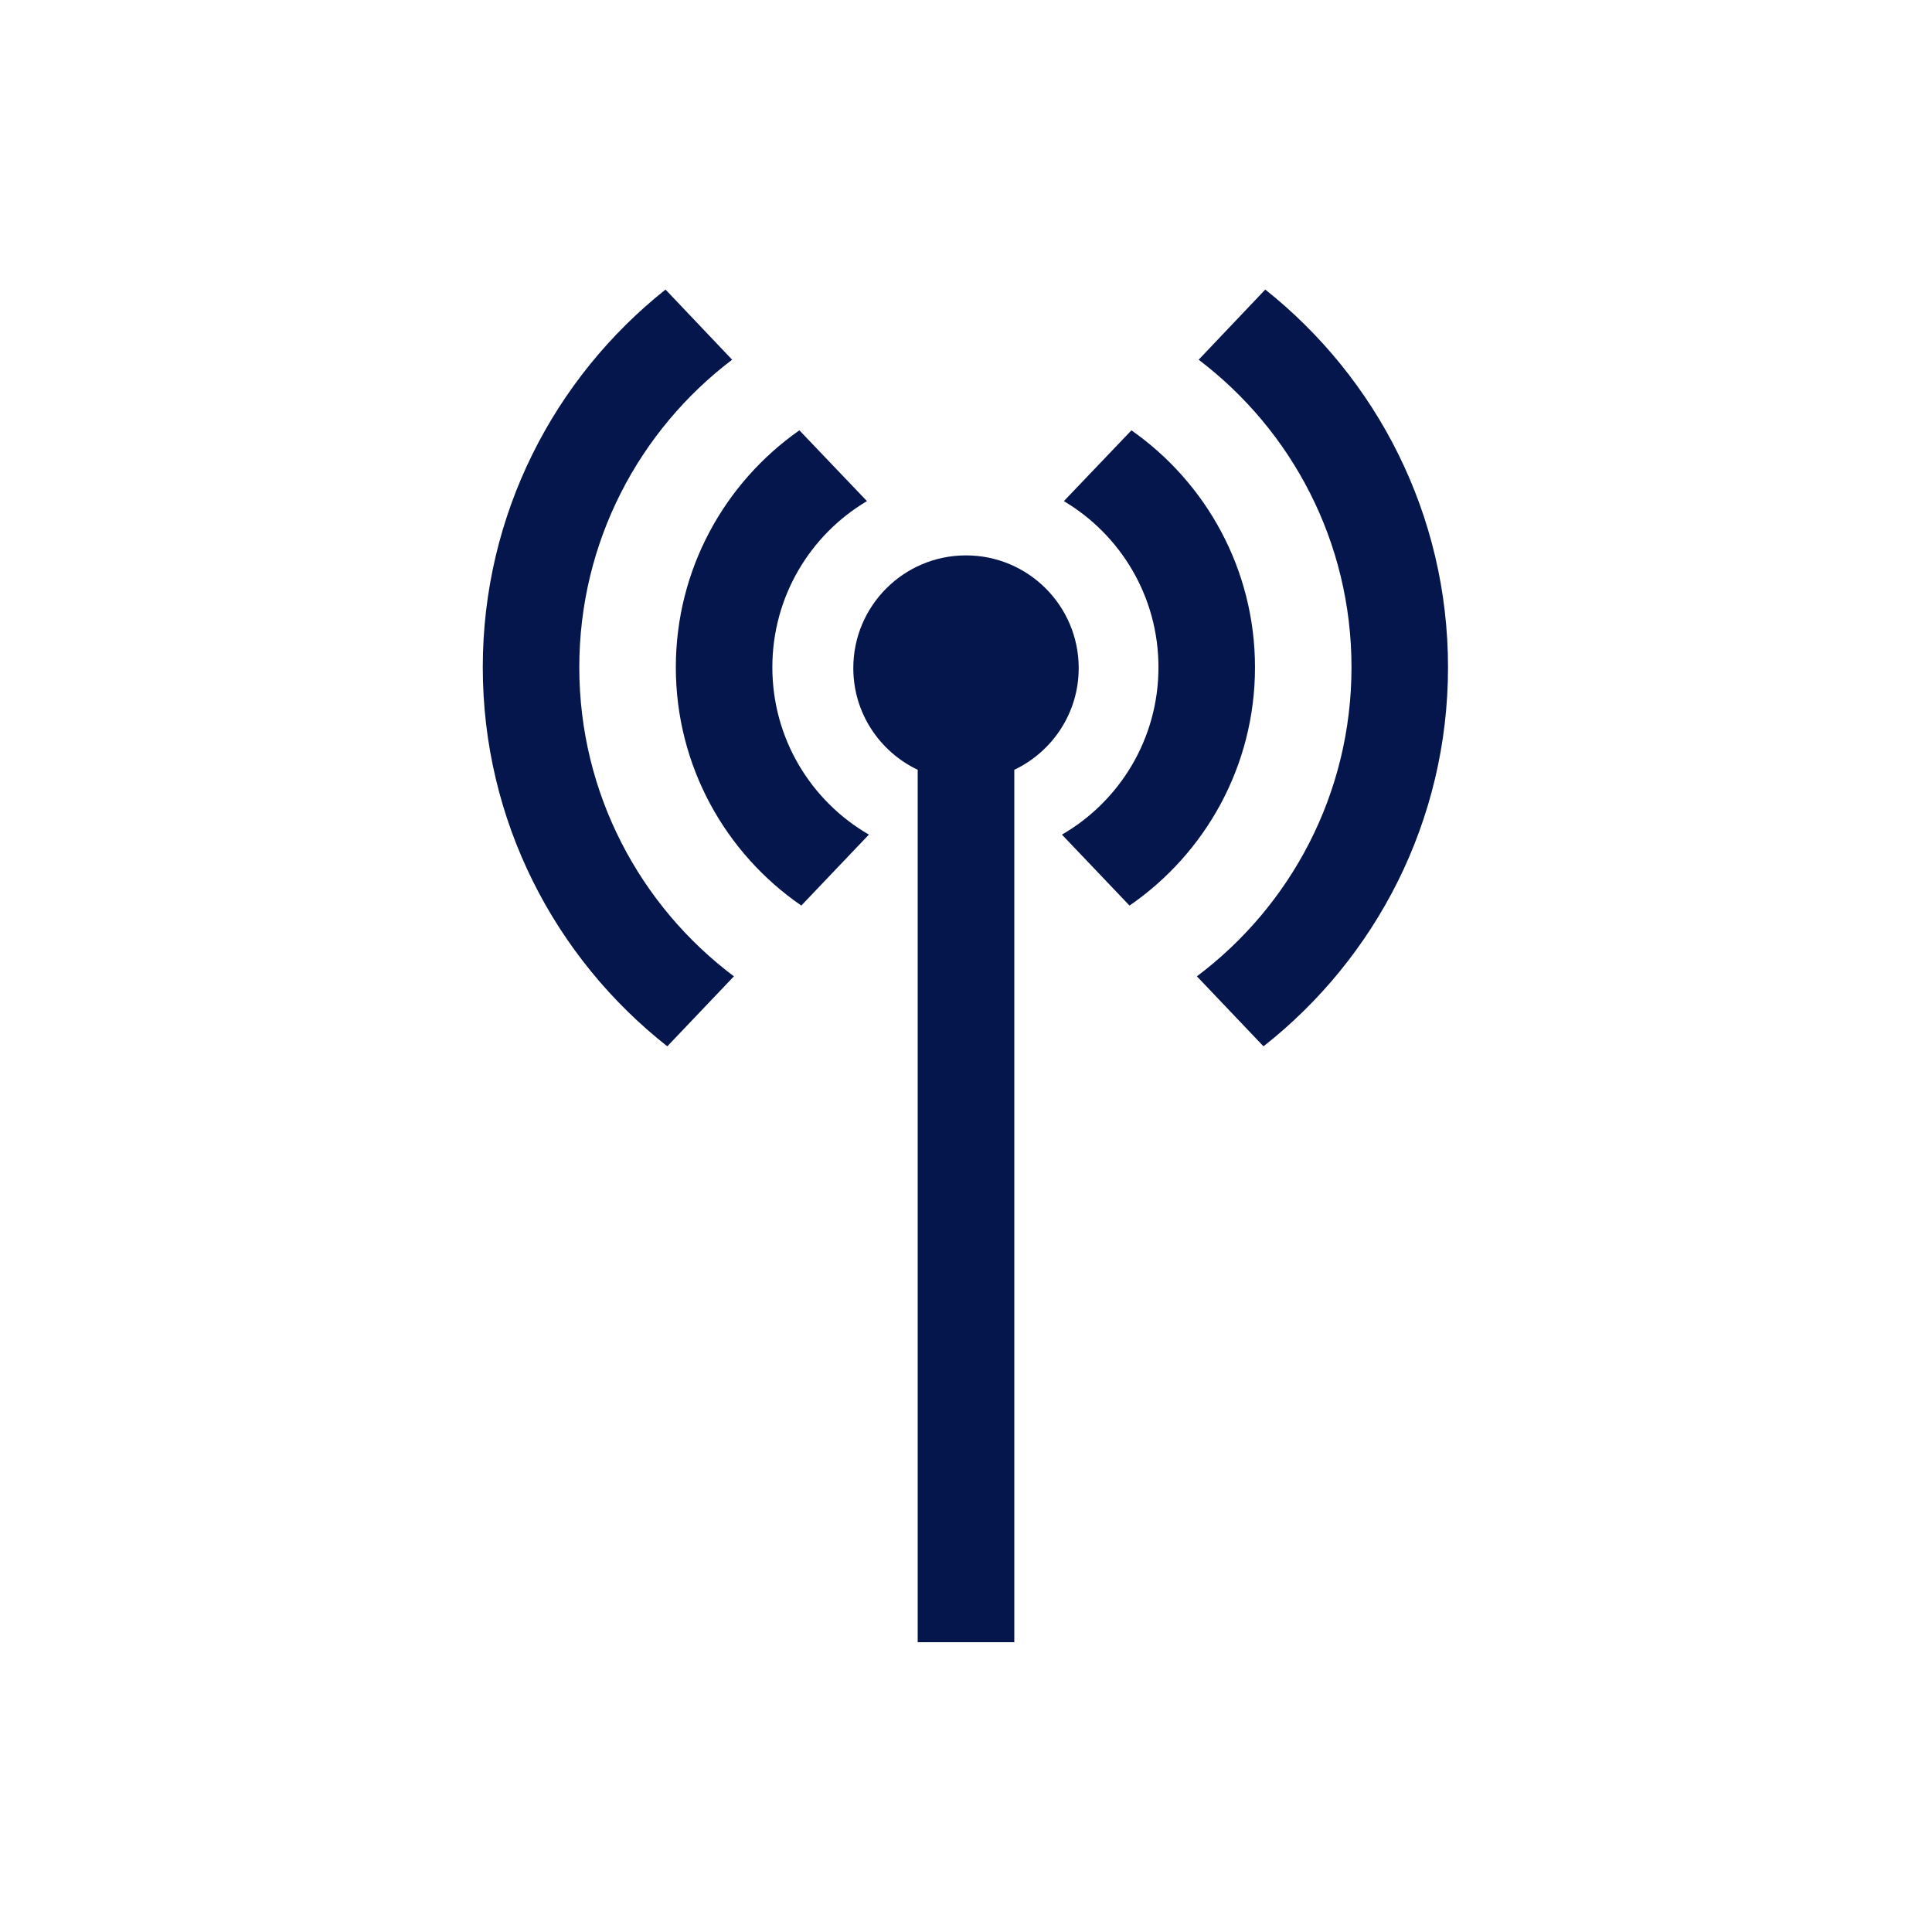
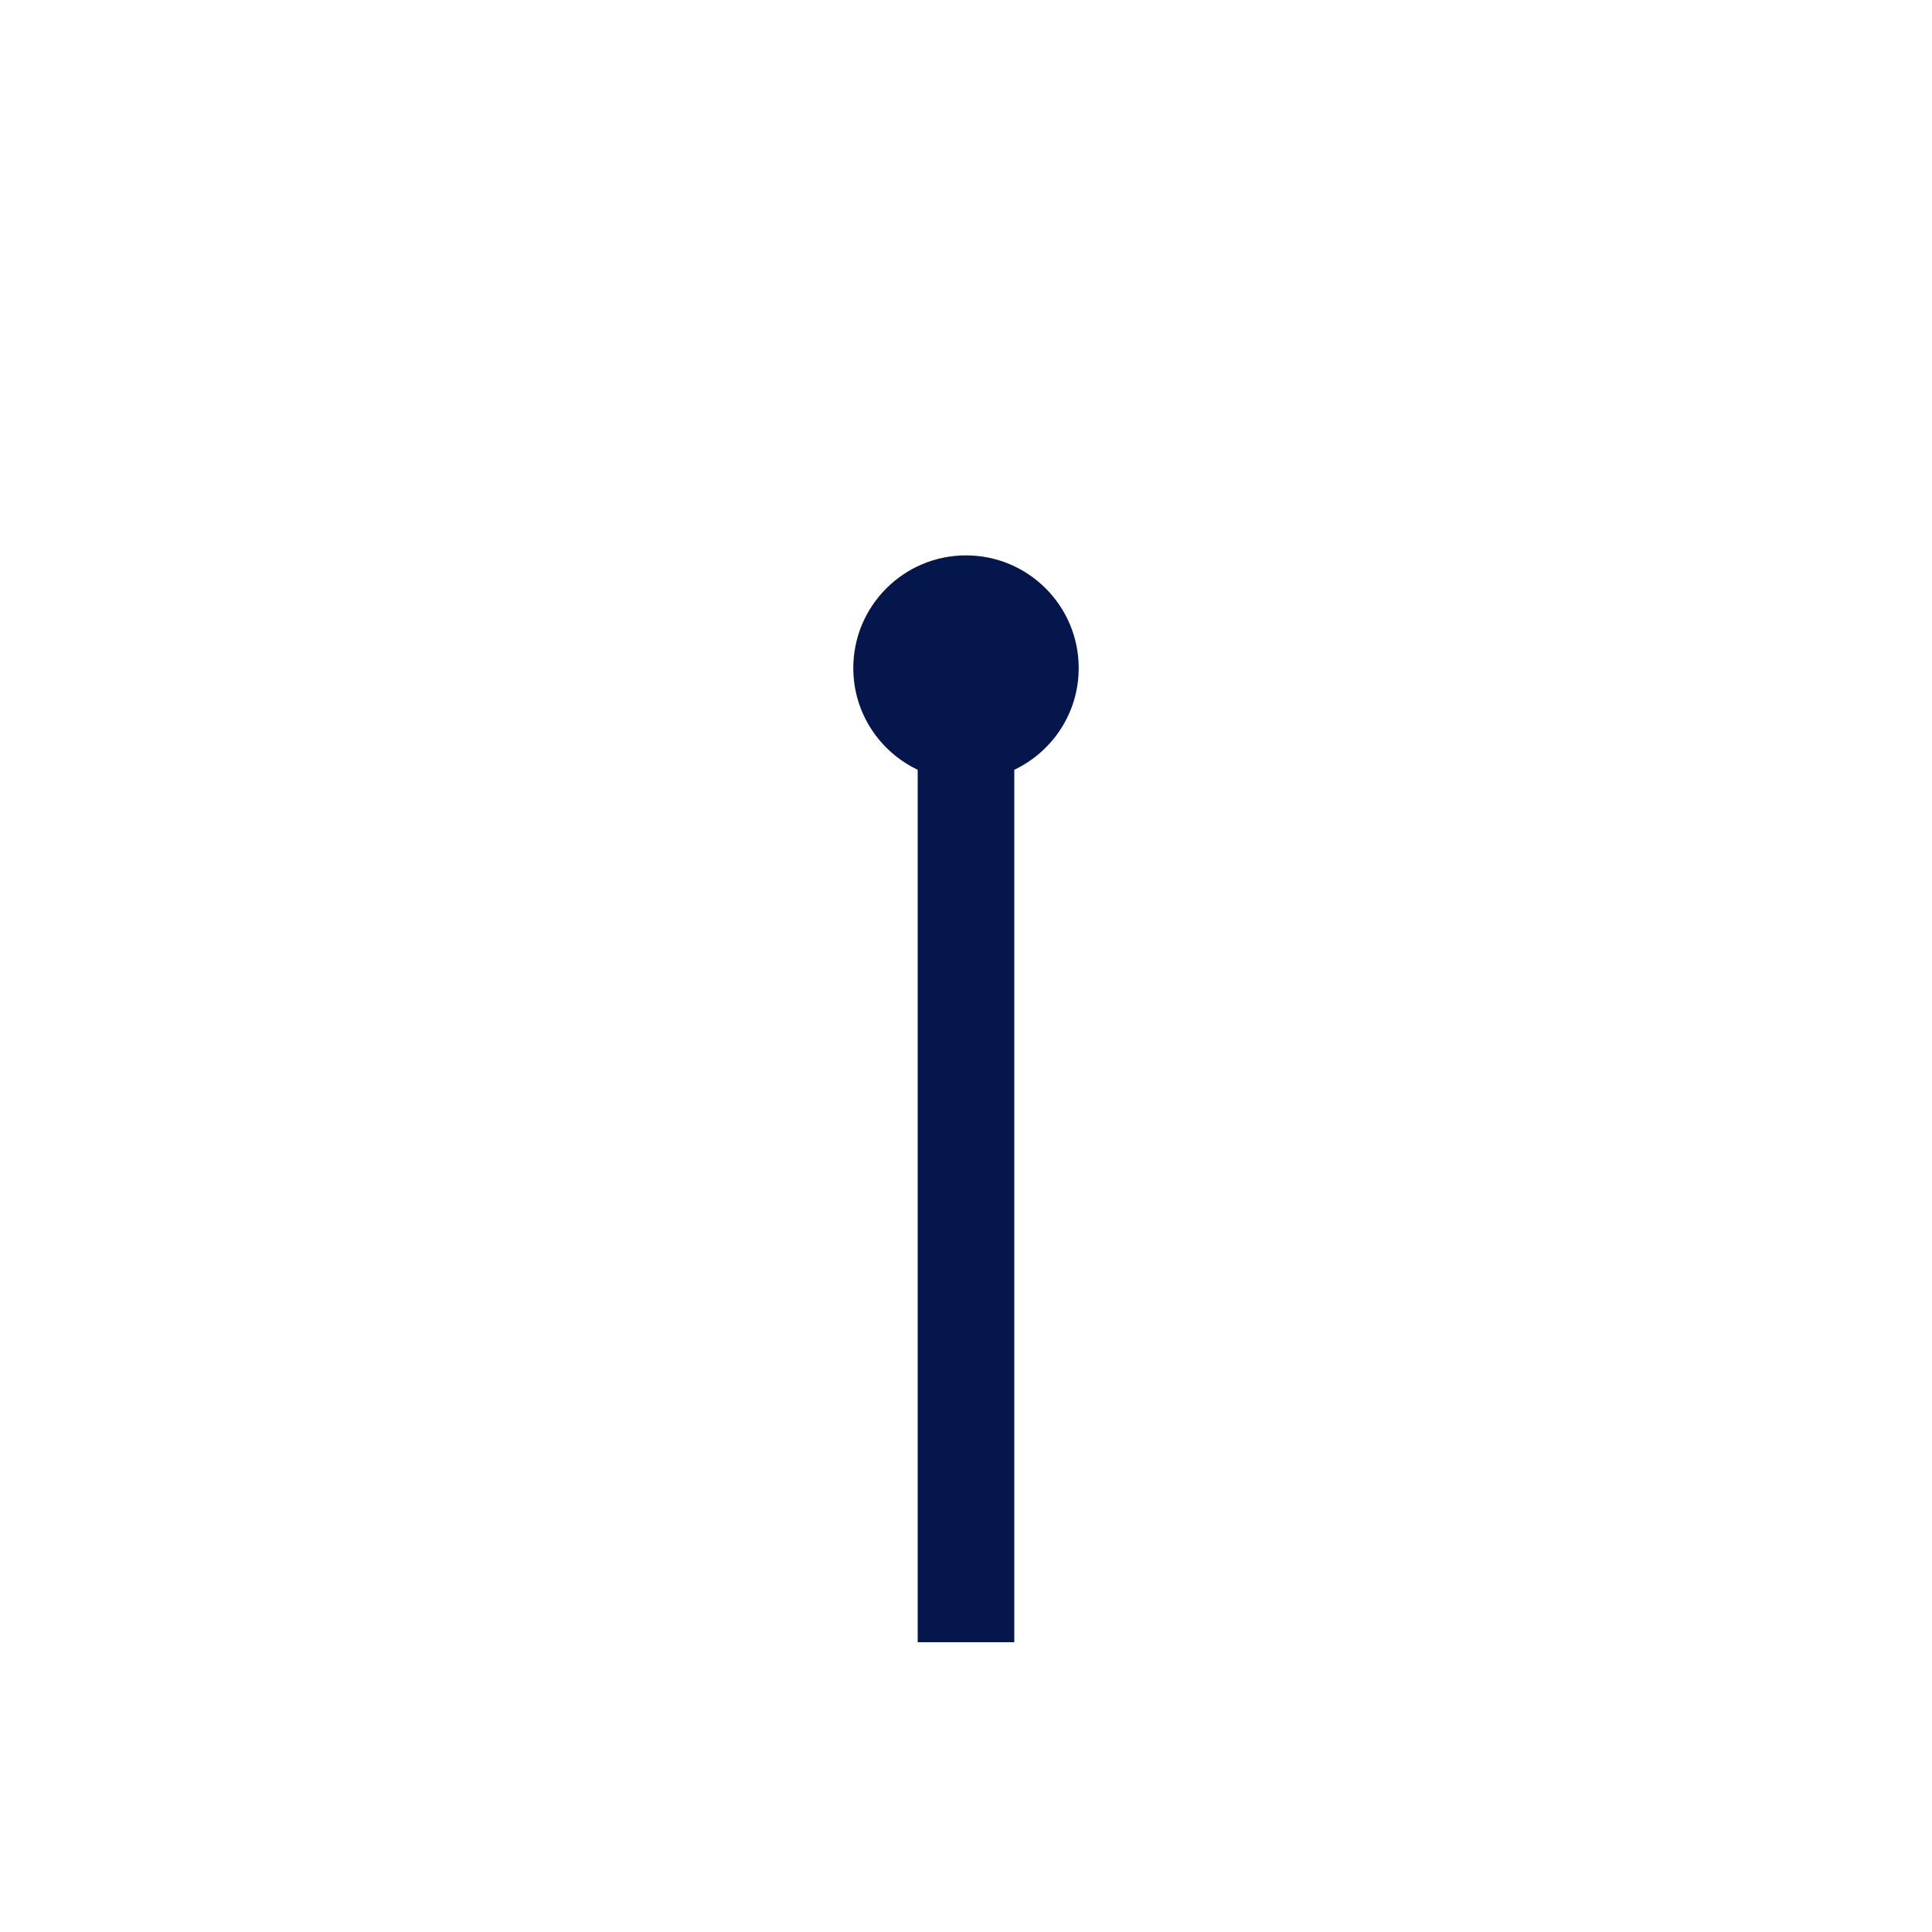
<svg xmlns="http://www.w3.org/2000/svg" version="1.1" id="icon" x="0px" y="0px" viewBox="0 0 120 120" enable-background="new 0 0 120 120" xml:space="preserve" width="300px" height="300px">
-   <path fill="#05164d" d="M78.588,17.985l-4.137,4.357  c5.766,4.377,9.493,11.301,9.493,19.105c0,7.844-3.777,14.819-9.603,19.195  l4.137,4.347c6.975-5.486,11.461-13.999,11.461-23.542  C89.94,31.955,85.503,23.481,78.588,17.985z" />
-   <path fill="#05164d" d="M35.981,41.447c0-7.804,3.727-14.729,9.493-19.105l-4.137-4.357  c-6.915,5.496-11.351,13.969-11.351,23.462c0,9.543,4.487,18.056,11.461,23.542  l4.137-4.347C39.758,56.266,35.981,49.291,35.981,41.447z" />
-   <path fill="#05164d" d="M70.275,26.729l-4.197,4.397c3.517,2.088,5.876,5.925,5.876,10.322  c0,4.447-2.418,8.324-5.995,10.392l4.197,4.407  c4.706-3.238,7.794-8.663,7.794-14.799C77.949,35.362,74.911,29.976,70.275,26.729  z" />
-   <path fill="#05164d" d="M47.972,41.447c0-4.397,2.358-8.234,5.876-10.322l-4.197-4.397  c-4.636,3.248-7.674,8.633-7.674,14.719c0,6.135,3.088,11.561,7.794,14.799  l4.197-4.407C50.39,49.771,47.972,45.894,47.972,41.447z" />
  <path fill="#05164d" d="M67,41.496c0-3.866-3.134-7-7-7s-7,3.134-7,7c0,2.791,1.637,5.193,4,6.317  V102h6V47.813C65.363,46.689,67,44.287,67,41.496z" />
</svg>